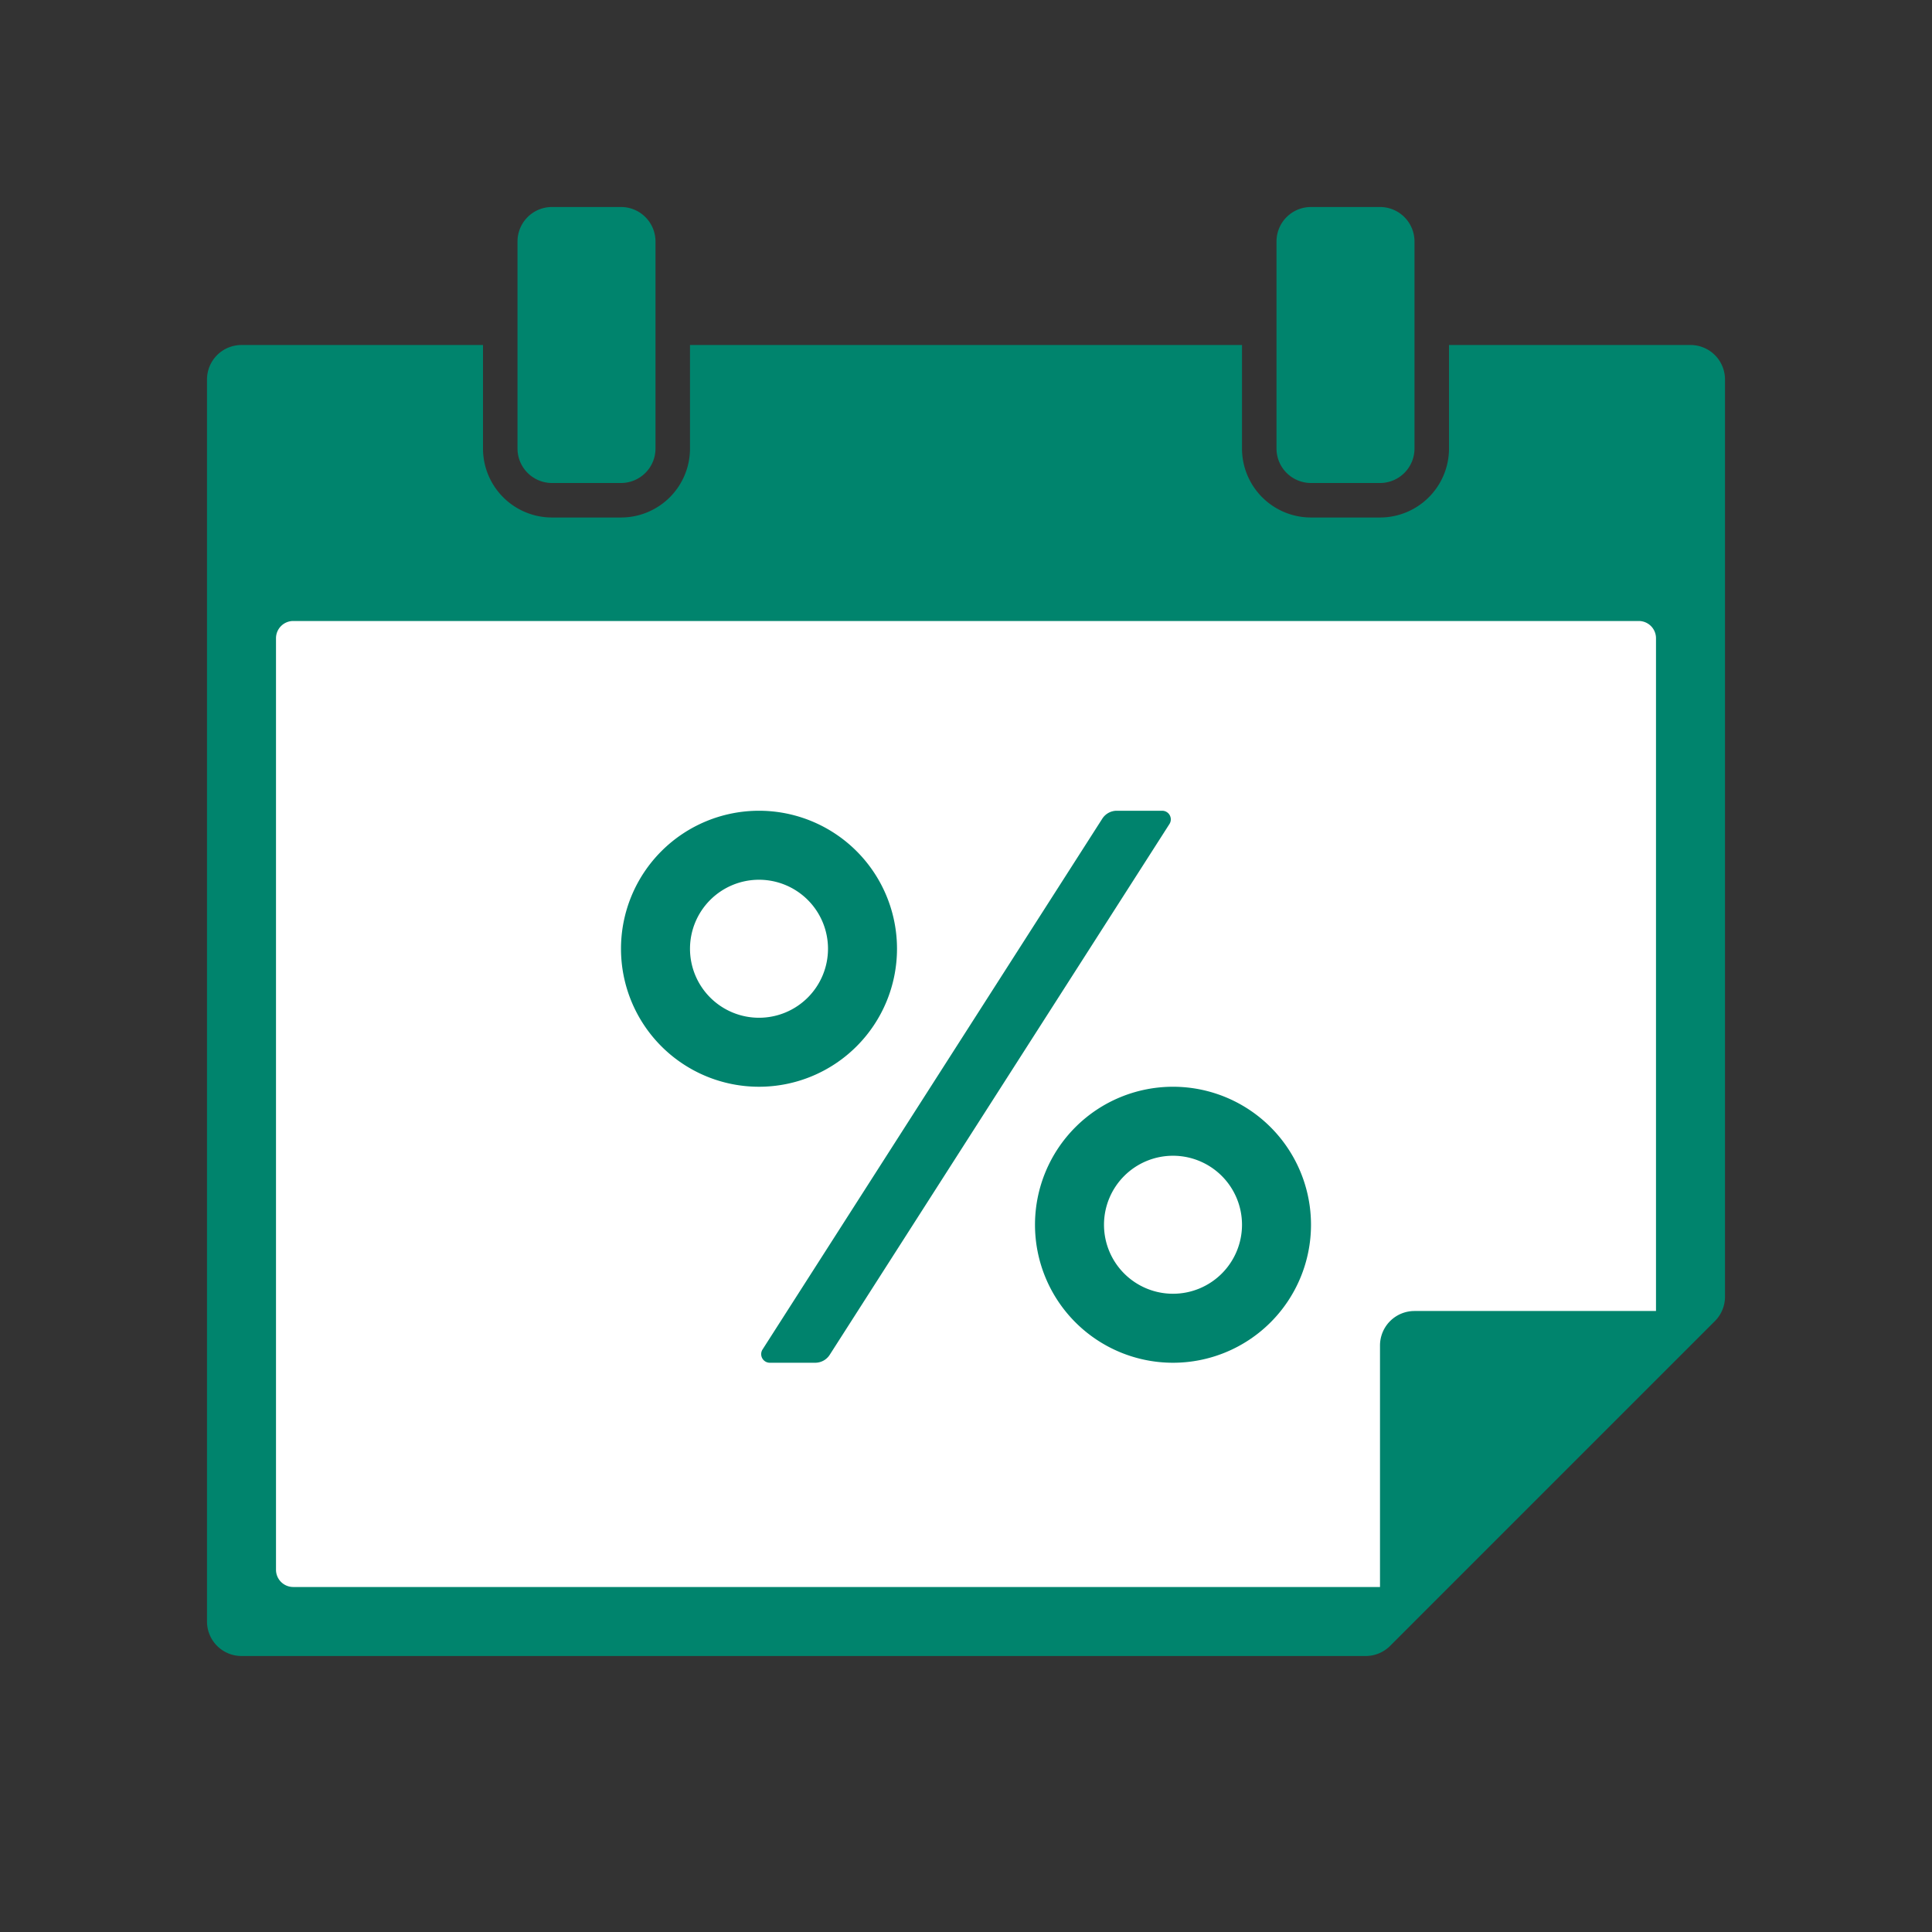
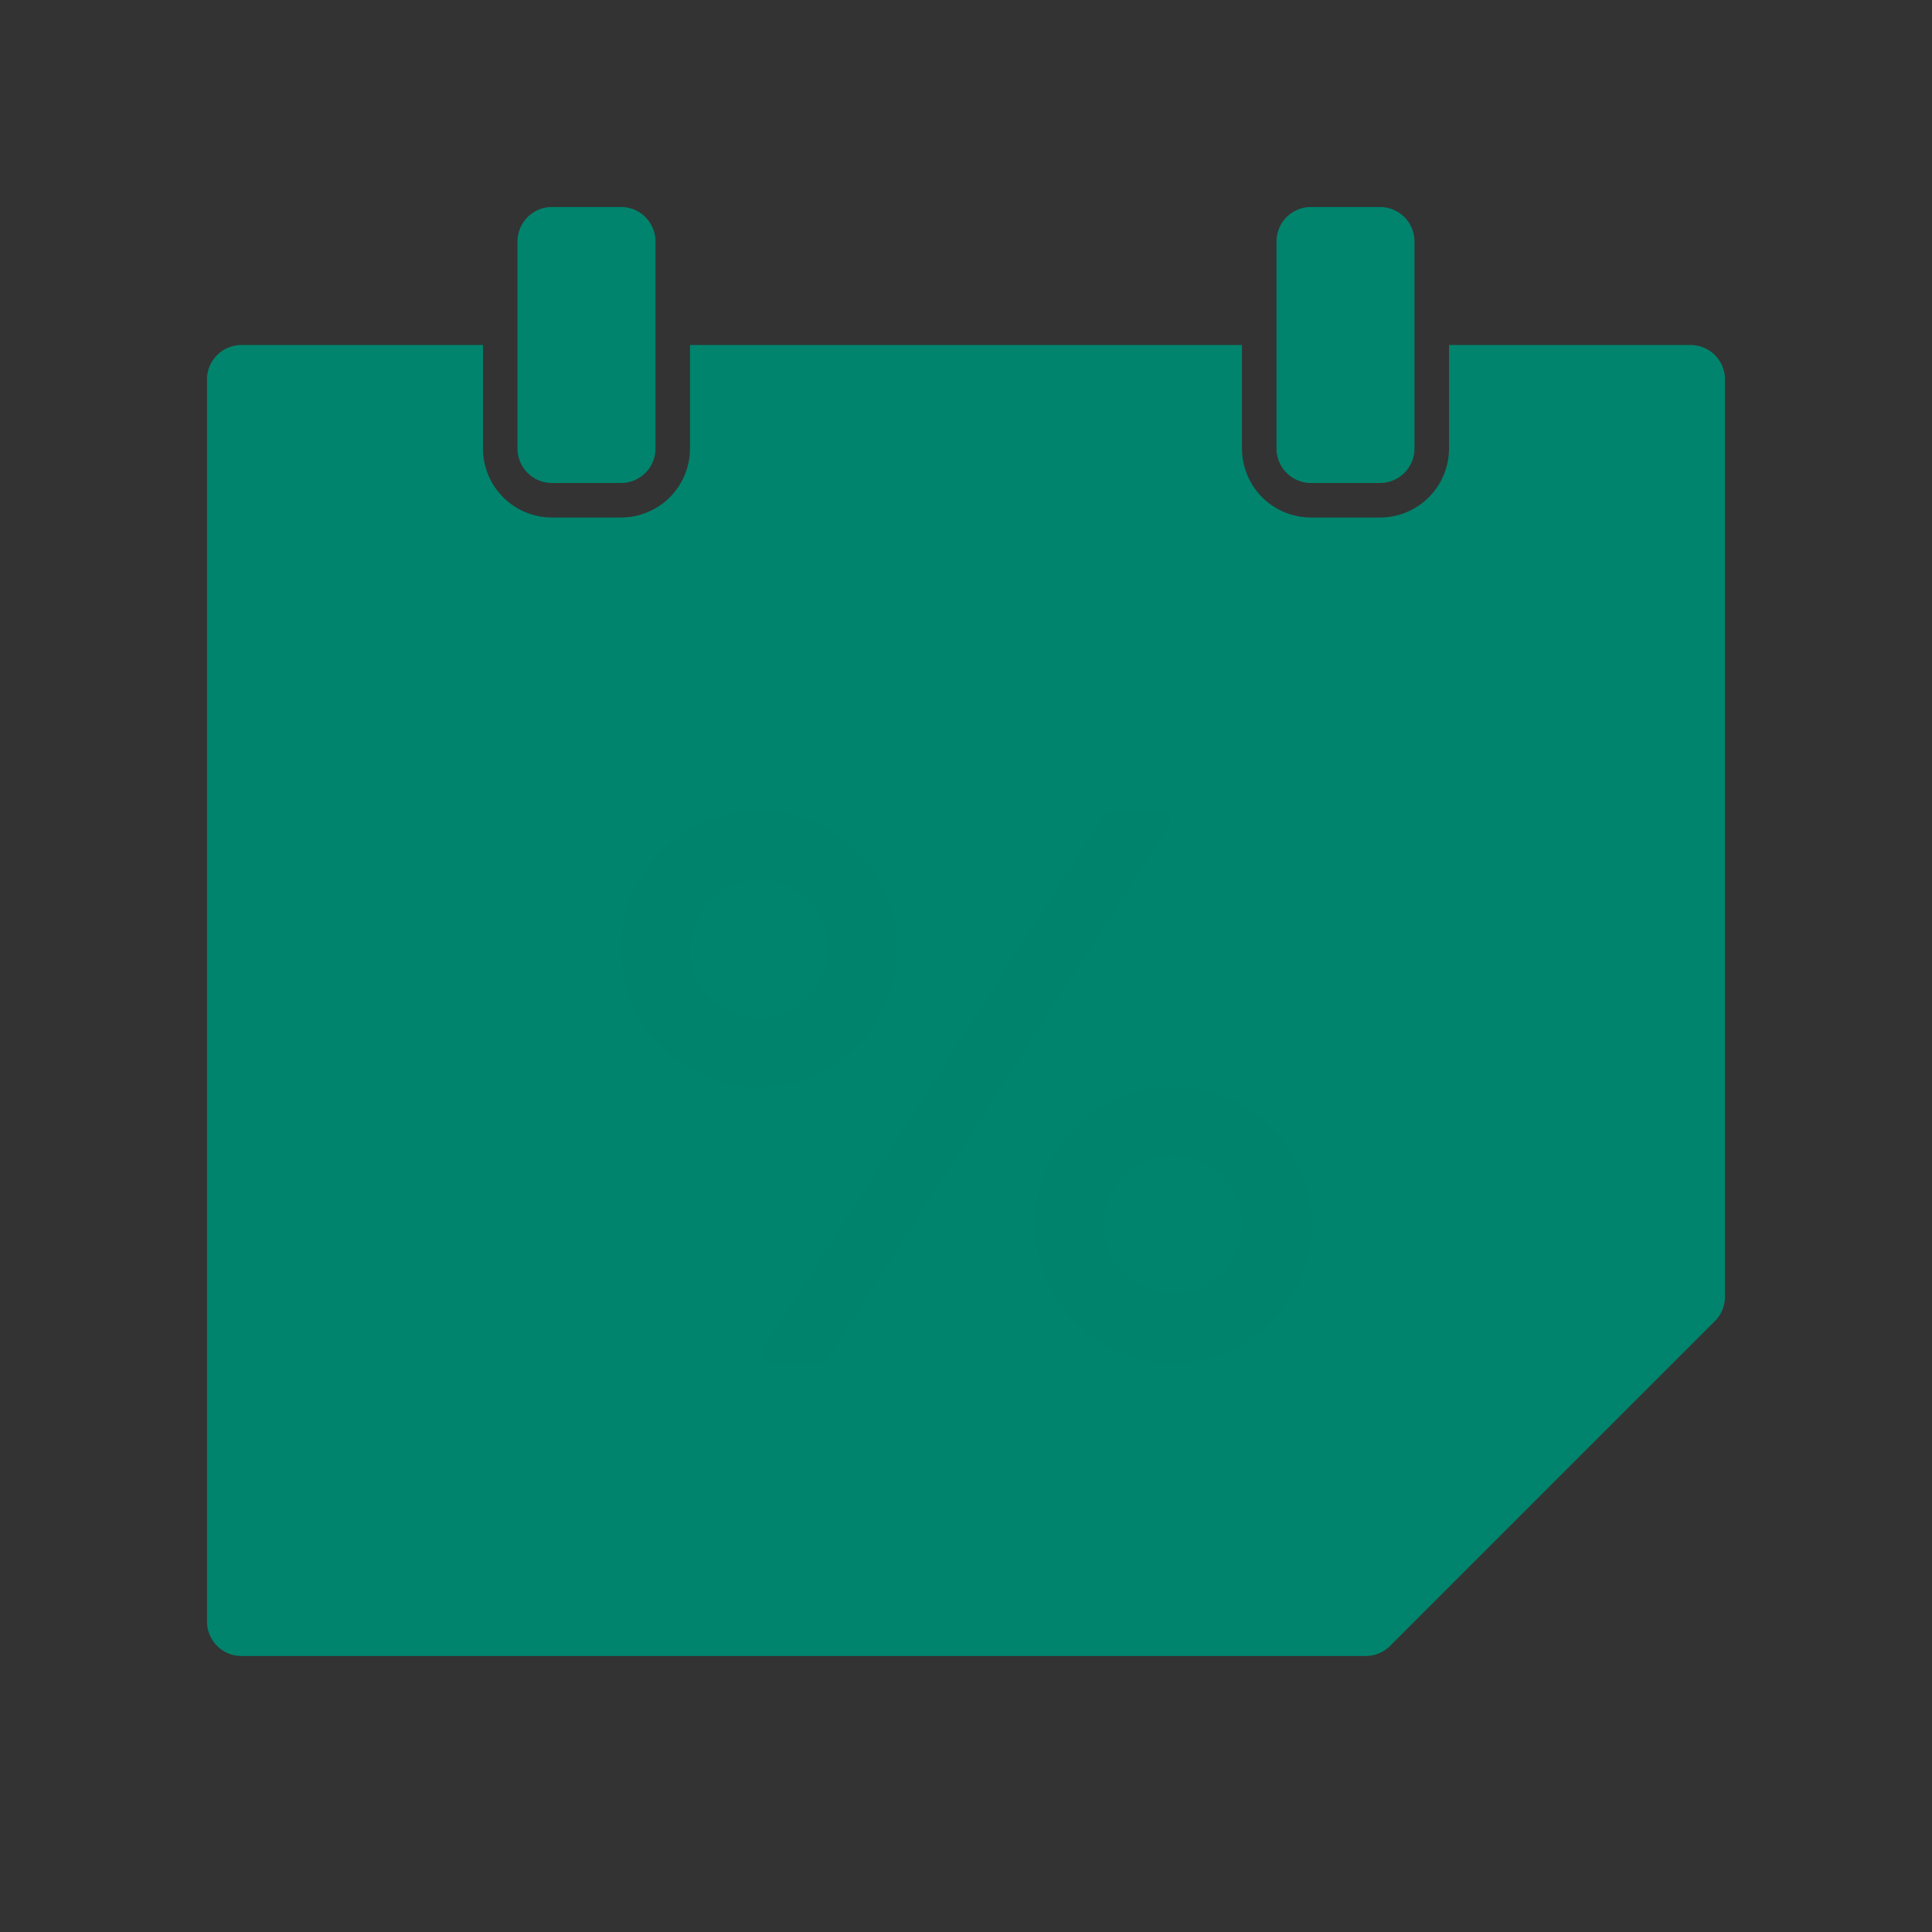
<svg xmlns="http://www.w3.org/2000/svg" id="icn-005_calendar-percent" width="112" height="112" viewBox="0 0 112 112">
  <rect x="0" y="0" width="112" height="112" fill="#333333" stroke="none" />
  <g id="グループ_30483" data-name="グループ 30483">
    <rect id="長方形_26685" data-name="長方形 26685" width="112" height="112" fill="none" />
    <g id="グループ_30482" data-name="グループ 30482">
      <path id="パス_42918" data-name="パス 42918" d="M98,20H84v6a4,4,0,0,1-4,4H76a4,4,0,0,1-4-4V20H40v6a4,4,0,0,1-4,4H32a4,4,0,0,1-4-4V20H14a2,2,0,0,0-2,2V94a2,2,0,0,0,2,2H79.172a2,2,0,0,0,1.414-.586l1.121-1.121L98.293,77.707l1.121-1.121A2,2,0,0,0,100,75.172V22A2,2,0,0,0,98,20Z" fill="#00846d" />
-       <path id="パス_42919" data-name="パス 42919" d="M80,78a2,2,0,0,1,2-2H96V37a1,1,0,0,0-1-1H17a1,1,0,0,0-1,1V91a1,1,0,0,0,1,1H80Z" fill="#fff" />
      <path id="パス_42920" data-name="パス 42920" d="M36,28H32a2,2,0,0,1-2-2V14a2,2,0,0,1,2-2h4a2,2,0,0,1,2,2V26A2,2,0,0,1,36,28Zm46-2V14a2,2,0,0,0-2-2H76a2,2,0,0,0-2,2V26a2,2,0,0,0,2,2h4A2,2,0,0,0,82,26Z" fill="#00846d" />
      <path id="パス_42921" data-name="パス 42921" d="M68,63a8,8,0,1,0,8,8A8,8,0,0,0,68,63Zm0,12a4,4,0,1,1,4-4A4,4,0,0,1,68,75ZM47.254,79H44.627a.5.5,0,0,1-.421-.77L63.9,47.461A1,1,0,0,1,64.746,47h2.627a.5.5,0,0,1,.421.77L48.1,78.539A1,1,0,0,1,47.254,79ZM44,47a8,8,0,1,0,8,8A8,8,0,0,0,44,47Zm0,12a4,4,0,1,1,4-4A4,4,0,0,1,44,59Z" fill="#00836d" />
    </g>
  </g>
</svg>